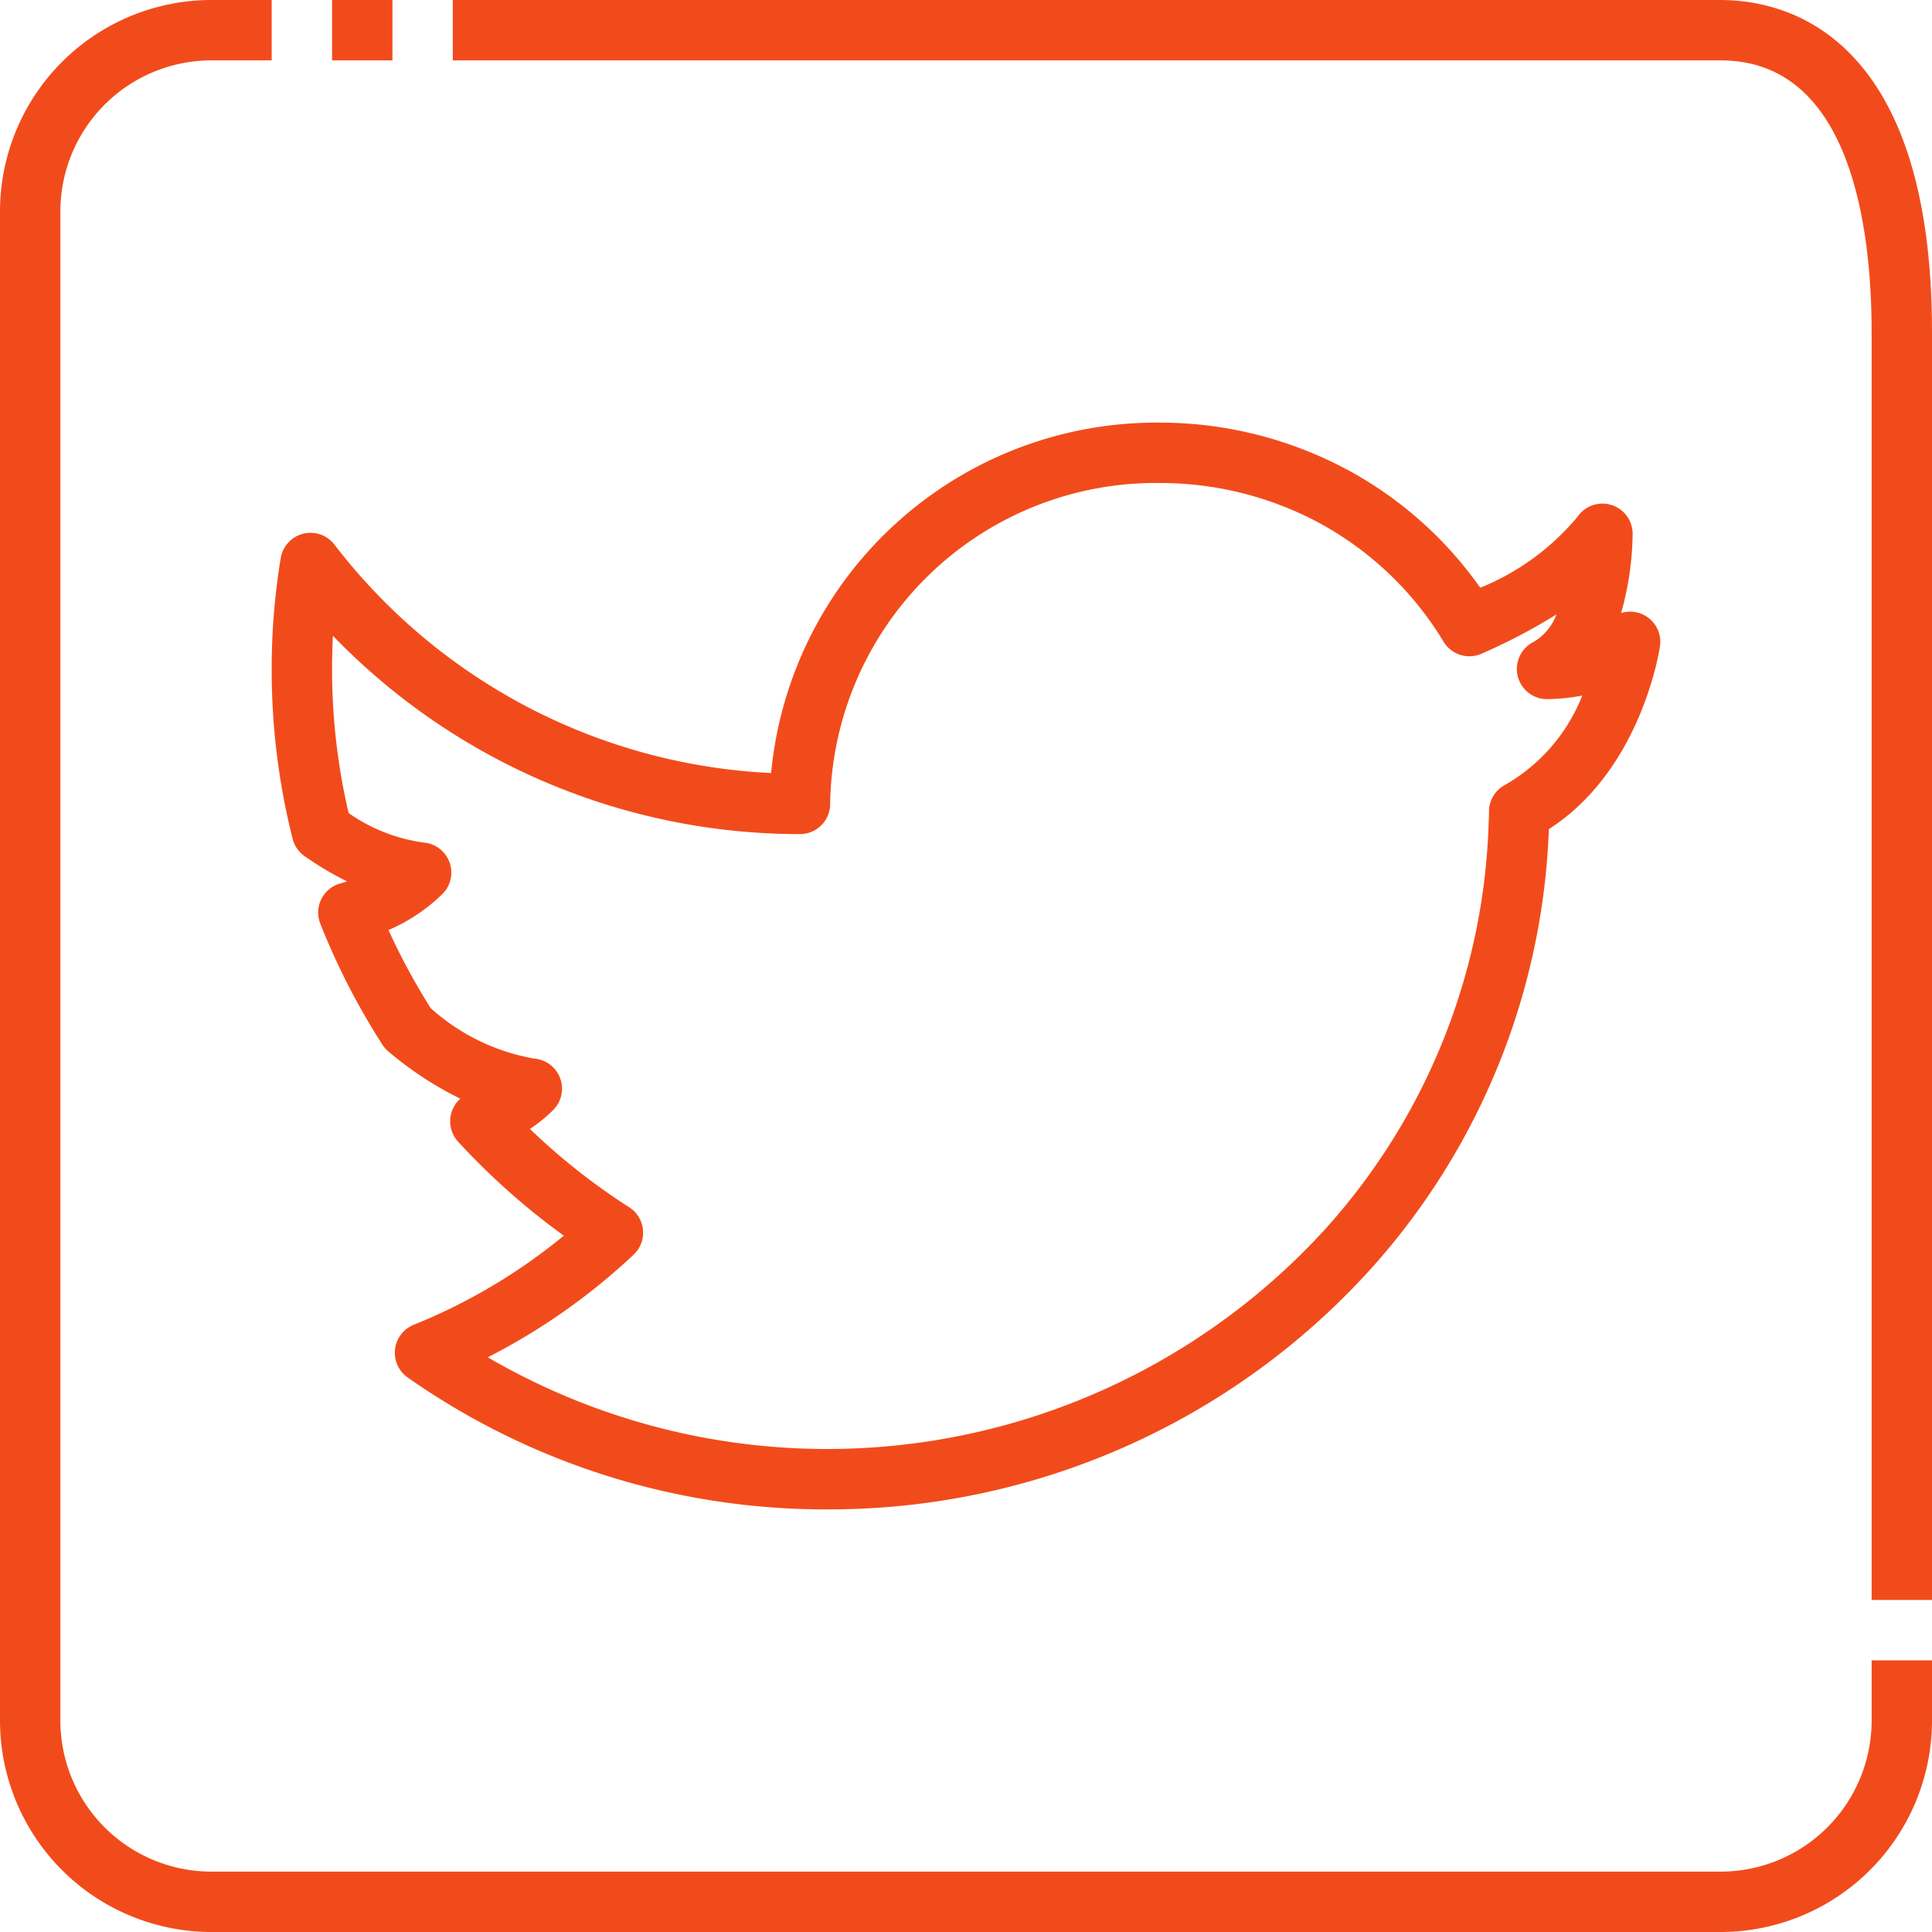
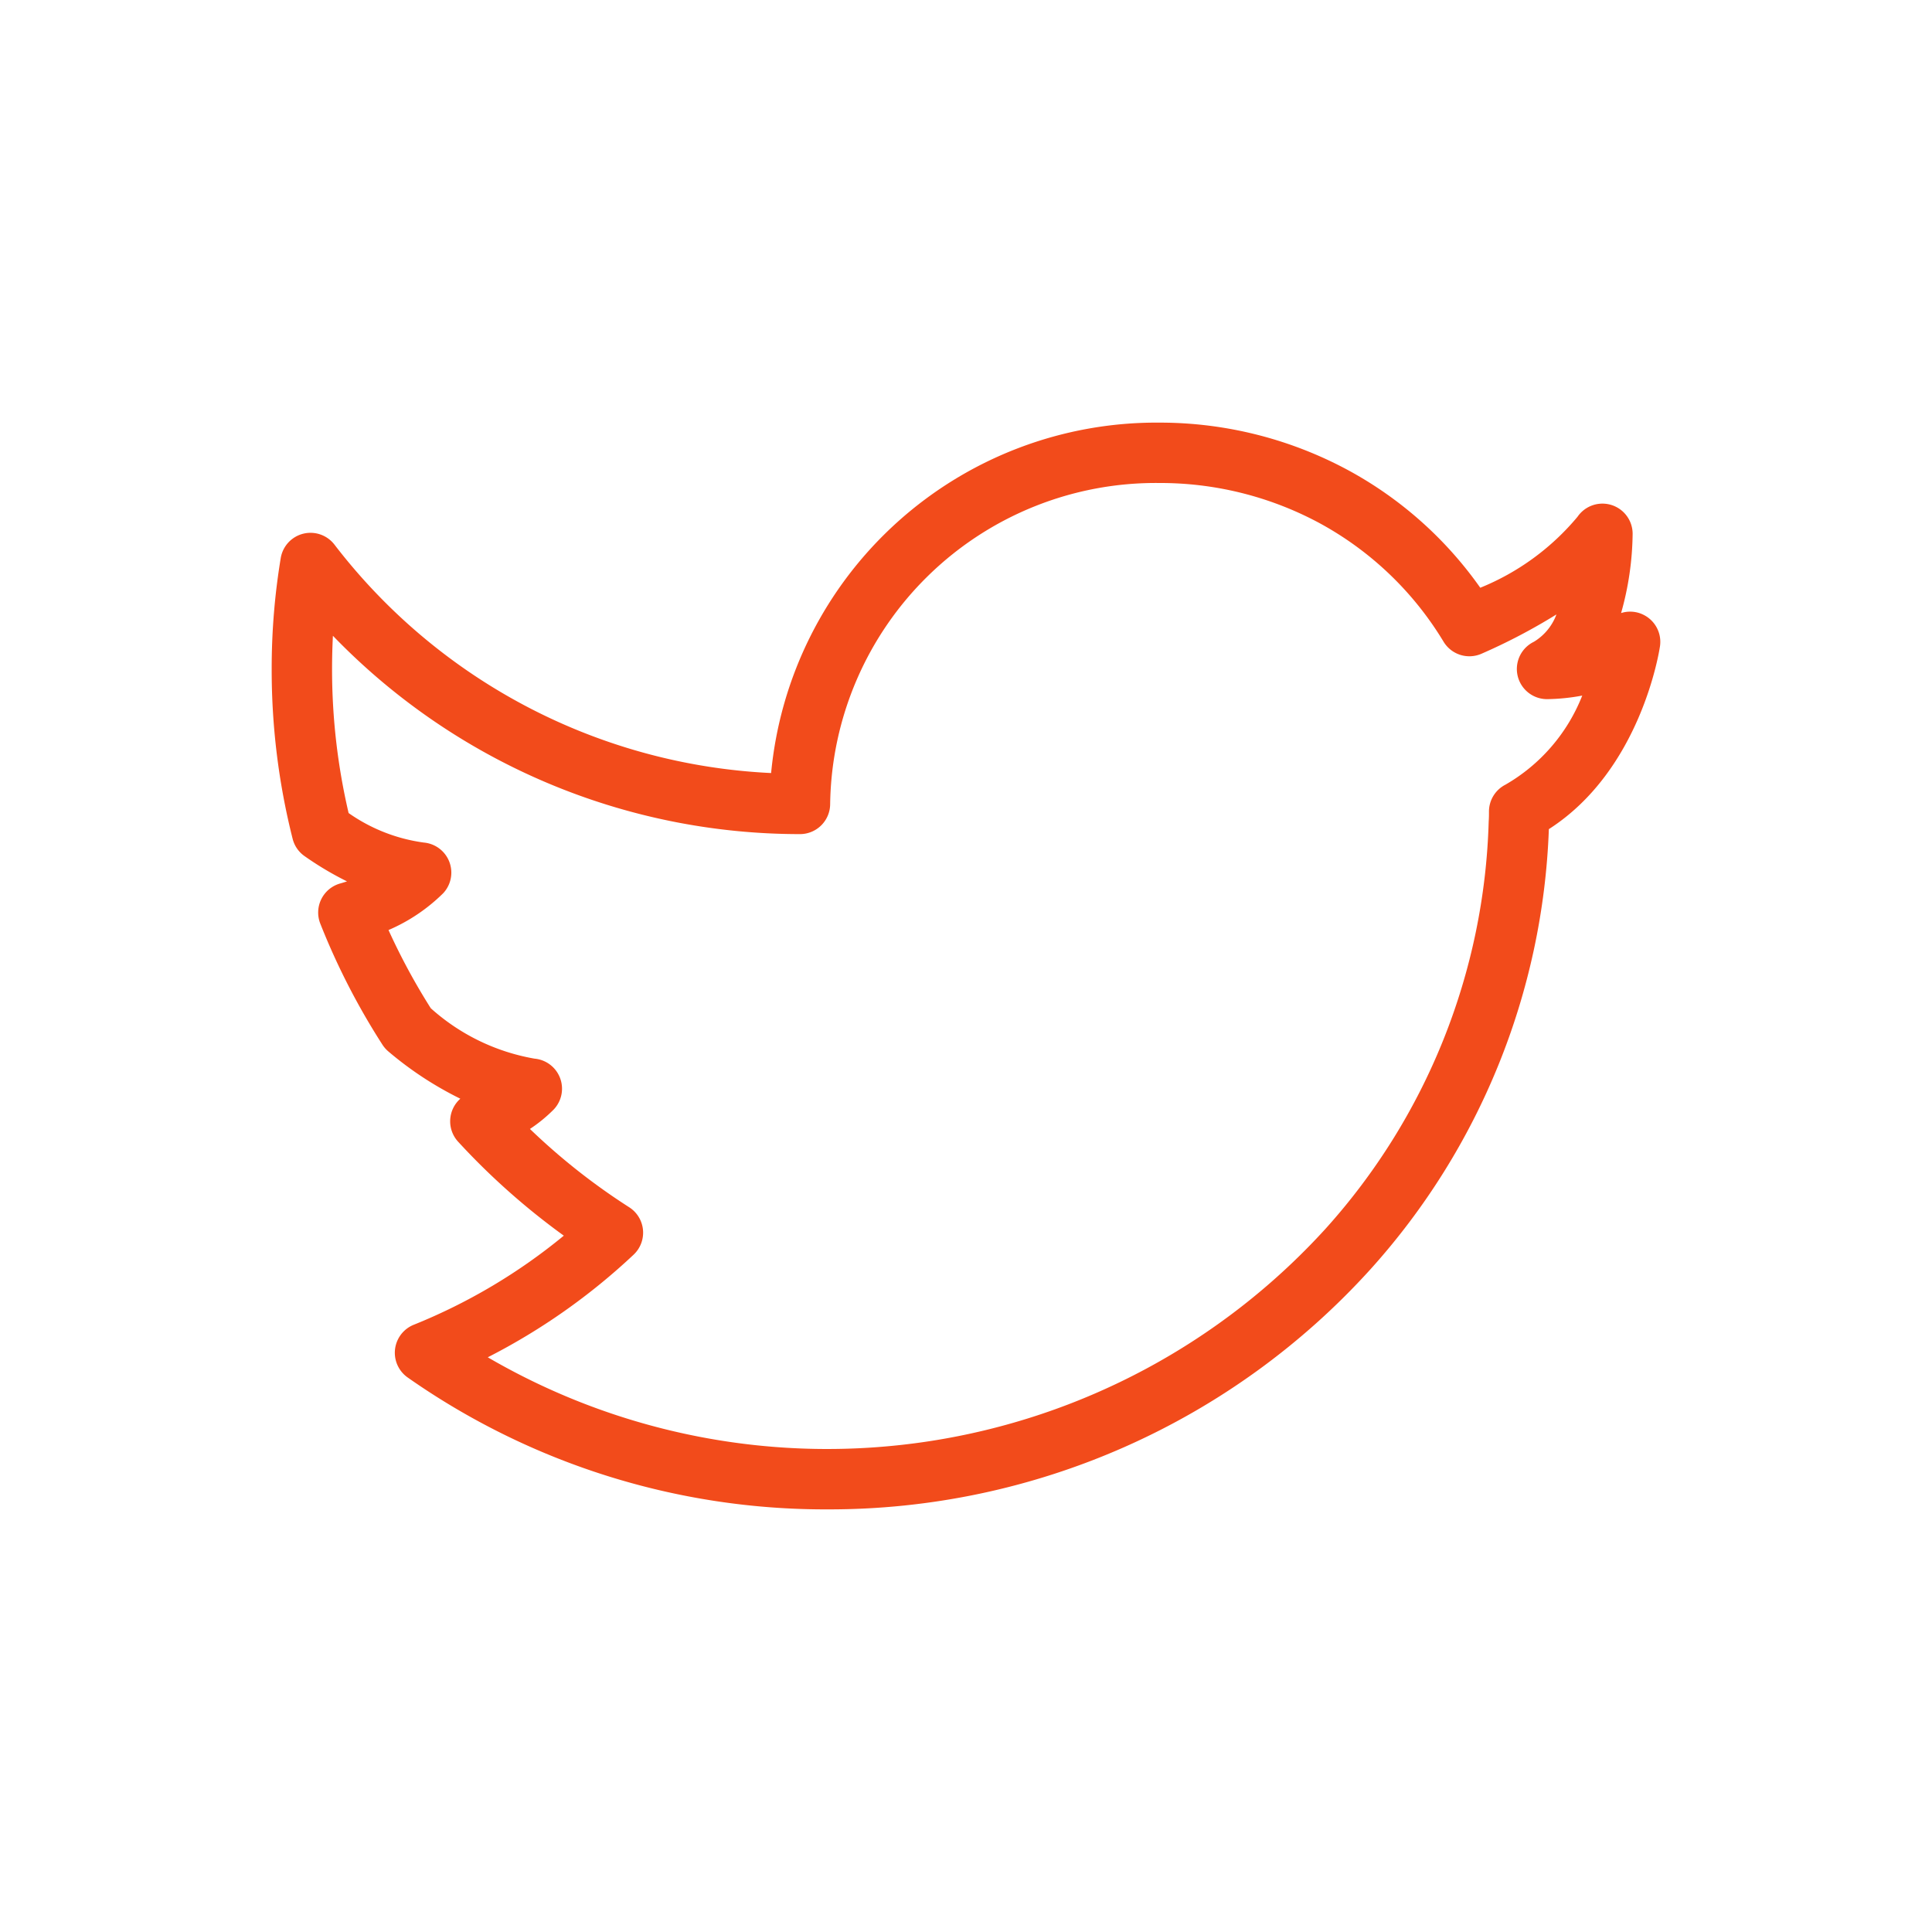
<svg xmlns="http://www.w3.org/2000/svg" version="1.1" width="512" height="512" x="0" y="0" viewBox="0 0 64 64" style="enable-background:new 0 0 512 512" xml:space="preserve" class="">
  <g>
    <g data-name="05-twitter">
      <path d="M27.417 50a24.074 24.074 0 0 1-13.912-4.369 1 1 0 0 1 .2-1.746 18.949 18.949 0 0 0 4.972-2.952 23.27 23.27 0 0 1-3.5-3.111 1 1 0 0 1 .072-1.426 11.528 11.528 0 0 1-2.38-1.562 1.007 1.007 0 0 1-.2-.227 23.109 23.109 0 0 1-2.06-4.013 1 1 0 0 1 .661-1.328q.117-.033.225-.069a10.552 10.552 0 0 1-1.4-.833.994.994 0 0 1-.4-.573A22.828 22.828 0 0 1 9 22.158a22.325 22.325 0 0 1 .3-3.673 1 1 0 0 1 1.783-.439 19.393 19.393 0 0 0 14.461 7.562A12.823 12.823 0 0 1 38.417 14a13.138 13.138 0 0 1 6.232 1.57 12.832 12.832 0 0 1 4.387 3.9 8.215 8.215 0 0 0 3.222-2.352 1 1 0 0 1 1.825.565 9.977 9.977 0 0 1-.382 2.625.989.989 0 0 1 .754.064 1 1 0 0 1 .534 1.037c-.026.175-.641 4.109-3.681 6.057A23.009 23.009 0 0 1 45.4 42.045 24.181 24.181 0 0 1 27.417 50Zm-11.259-5.038a22.326 22.326 0 0 0 27.749-4.254 21.032 21.032 0 0 0 5.408-13.5c.01-.142.009-.233.009-.324a1 1 0 0 1 .541-.888 5.894 5.894 0 0 0 2.549-2.954 6.72 6.72 0 0 1-1.164.118 1 1 0 0 1-.438-1.9 1.781 1.781 0 0 0 .747-.906 19.55 19.55 0 0 1-2.478 1.3 1 1 0 0 1-1.263-.4 10.848 10.848 0 0 0-4.12-3.932A11.128 11.128 0 0 0 38.417 16 10.789 10.789 0 0 0 27.5 26.631a1 1 0 0 1-1 1 21.5 21.5 0 0 1-15.472-6.57c-.018.362-.028.728-.028 1.1a20.939 20.939 0 0 0 .548 4.772 5.648 5.648 0 0 0 2.493.978 1 1 0 0 1 .642 1.677 5.871 5.871 0 0 1-1.813 1.221 21.244 21.244 0 0 0 1.4 2.59 6.906 6.906 0 0 0 3.438 1.67 1 1 0 0 1 .64 1.679 4.939 4.939 0 0 1-.793.65 21.236 21.236 0 0 0 3.288 2.594 1 1 0 0 1 .146 1.571 20.923 20.923 0 0 1-4.831 3.399Z" fill="#f24b1b" opacity="1" data-original="#000000" />
-       <path d="M57 64H7a7.008 7.008 0 0 1-7-7V7a7.008 7.008 0 0 1 7-7h2v2H7a5.006 5.006 0 0 0-5 5v50a5.006 5.006 0 0 0 5 5h50a5.006 5.006 0 0 0 5-5v-2h2v2a7.008 7.008 0 0 1-7 7Z" fill="#f24b1b" opacity="1" data-original="#000000" />
-       <path d="M64 53h-2V11c0-3.361-.649-9-5-9H15V0h42c2.1 0 7 1.072 7 11ZM11 0h2v2h-2z" fill="#f24b1b" opacity="1" data-original="#000000" />
    </g>
  </g>
</svg>